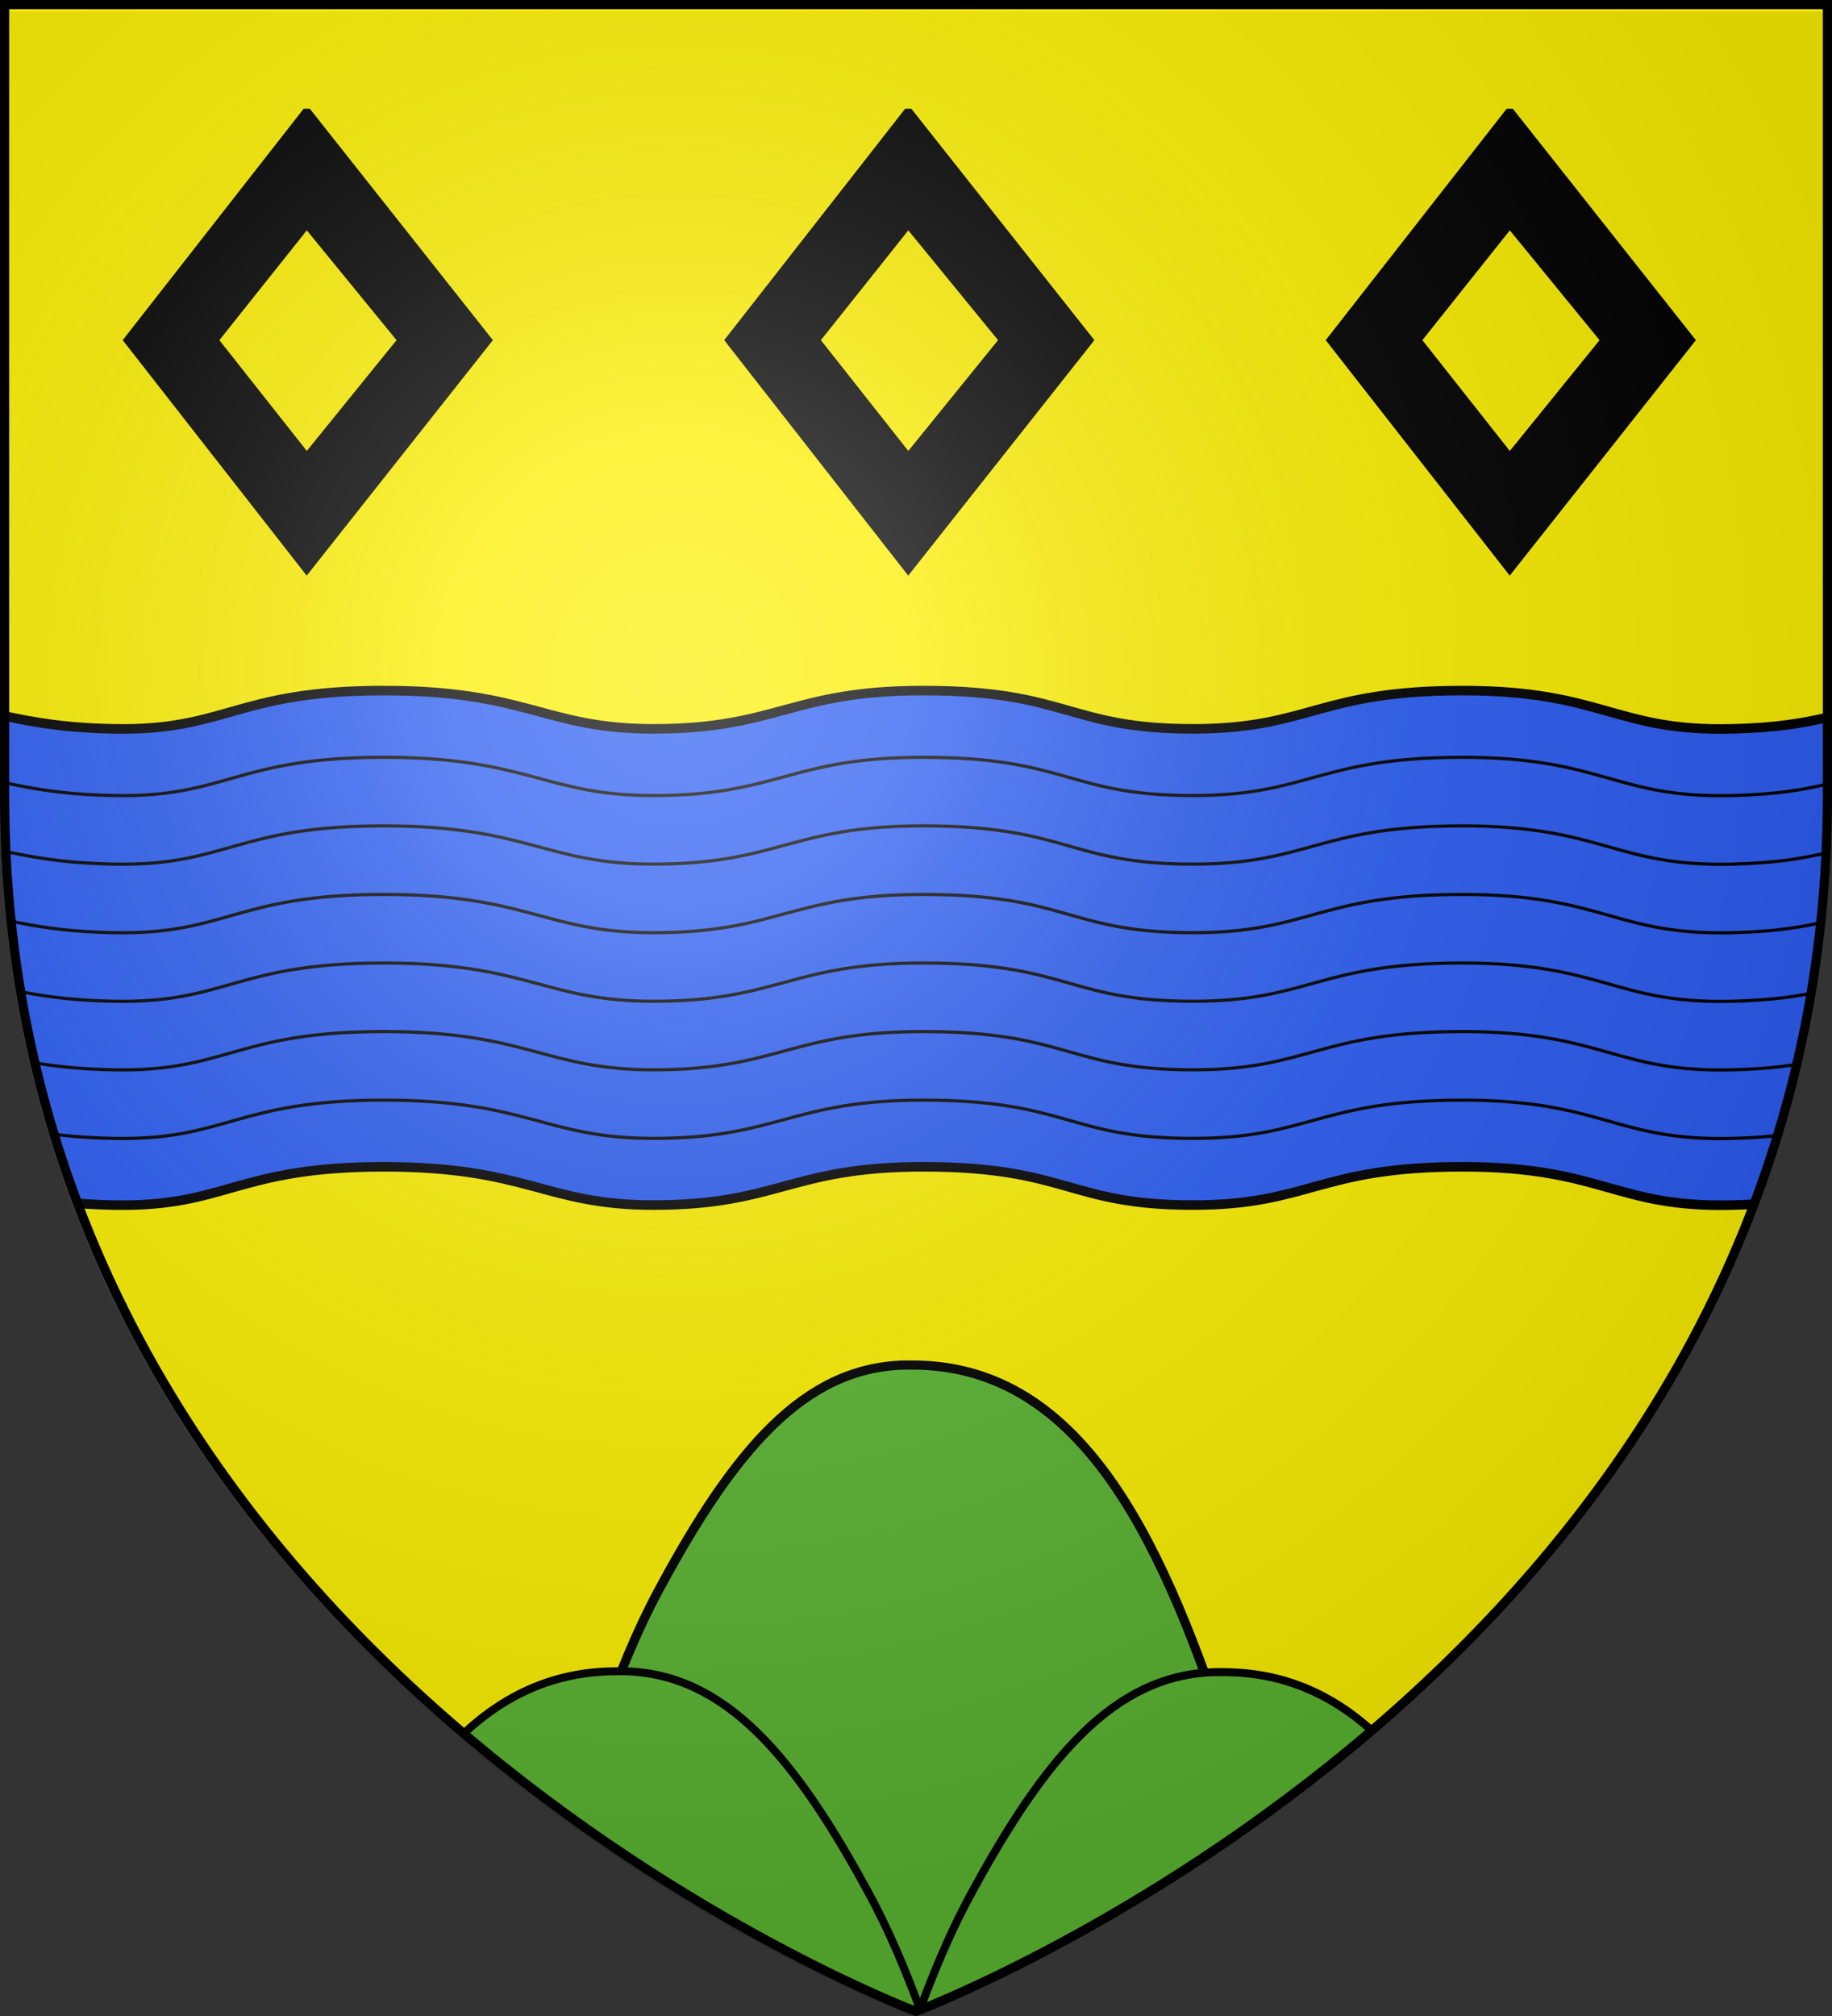
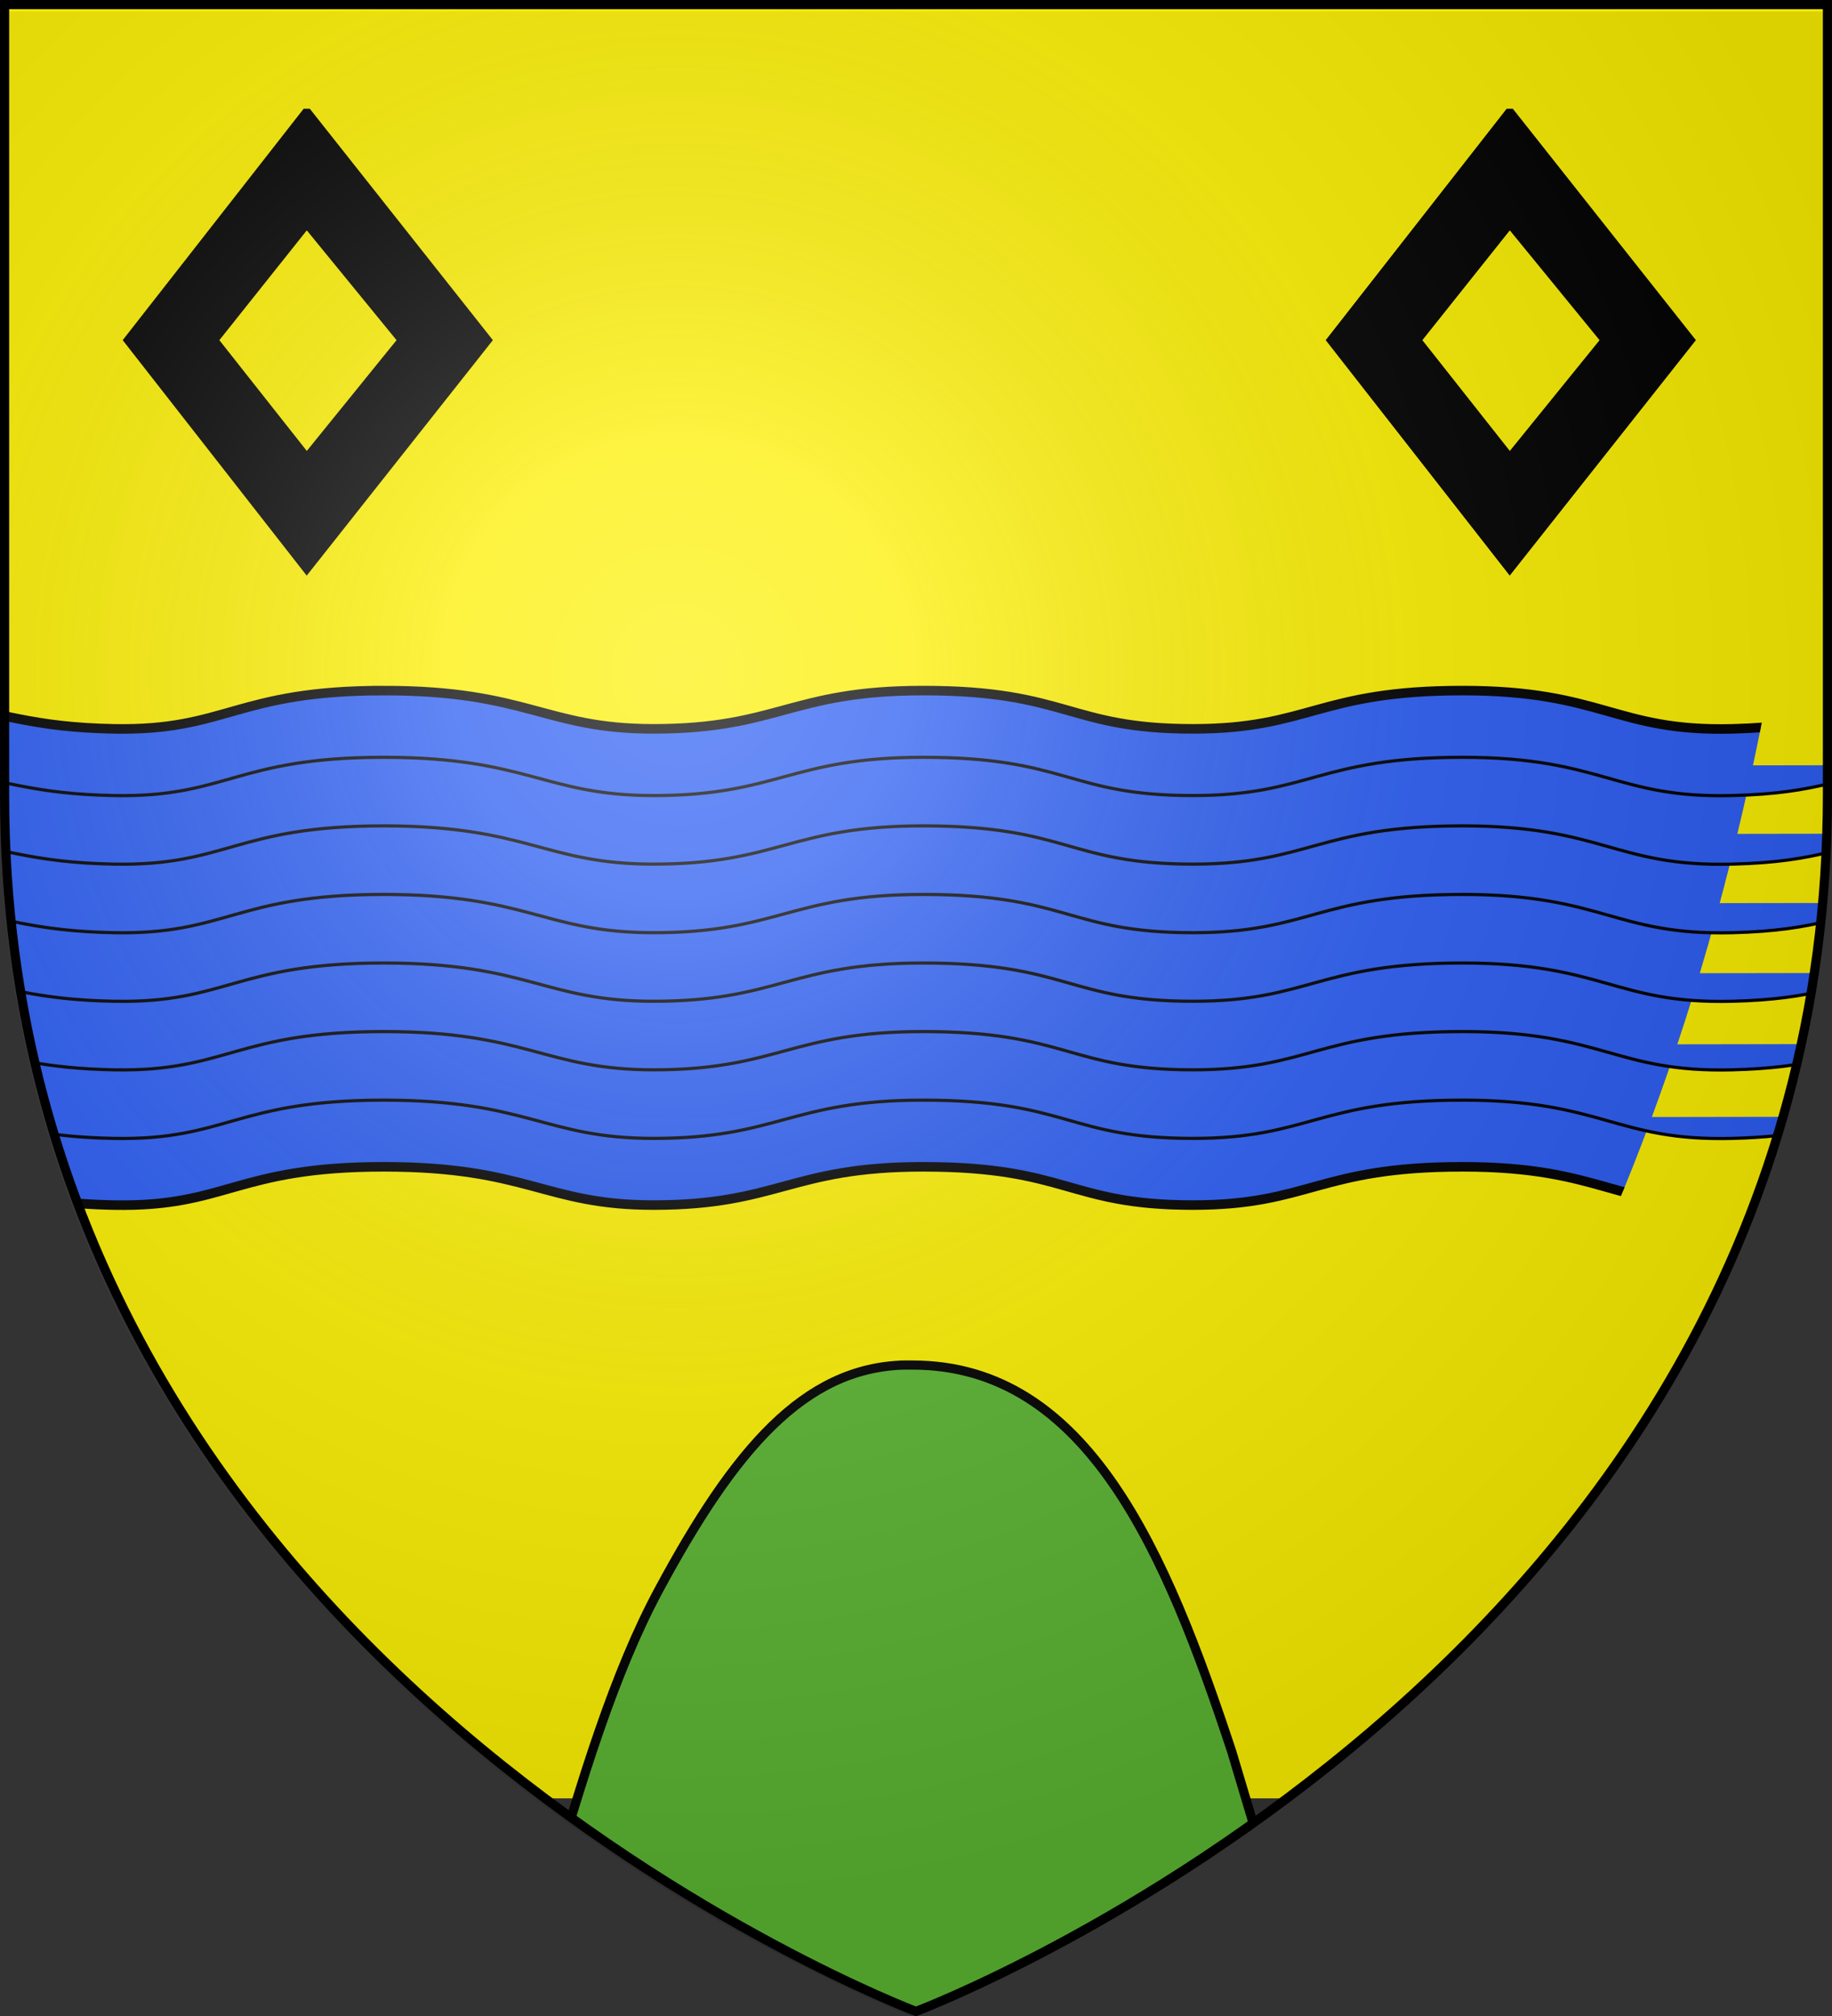
<svg xmlns="http://www.w3.org/2000/svg" xmlns:xlink="http://www.w3.org/1999/xlink" width="600" height="660" style="display:inline" version="1.0">
  <rect width="100%" height="100%" fill="#333333" stroke="none" />
  <defs>
    <clipPath id="b">
      <path d="M300 658.5S1.5 546.18 1.5 260.728V2.176h597v258.552C598.5 546.18 300 658.5 300 658.5z" style="fill:none;stroke:#000;stroke-width:3;stroke-linecap:butt;stroke-linejoin:miter;stroke-miterlimit:4;stroke-opacity:1;stroke-dasharray:none;display:inline" />
    </clipPath>
    <clipPath id="f">
-       <path d="M300 658.5S1.5 546.18 1.5 260.728V2.176h597v258.552C598.5 546.18 300 658.5 300 658.5z" style="fill:none;stroke:#000;stroke-width:3;stroke-linecap:butt;stroke-linejoin:miter;stroke-miterlimit:4;stroke-opacity:1;stroke-dasharray:none;display:inline" />
+       <path d="M300 658.5S1.5 546.18 1.5 260.728V2.176h597C598.5 546.18 300 658.5 300 658.5z" style="fill:none;stroke:#000;stroke-width:3;stroke-linecap:butt;stroke-linejoin:miter;stroke-miterlimit:4;stroke-opacity:1;stroke-dasharray:none;display:inline" />
    </clipPath>
    <clipPath id="e">
      <path d="M300 658.5S1.5 546.18 1.5 260.728V2.176h597v258.552C598.5 546.18 300 658.5 300 658.5z" style="fill:none;stroke:#000;stroke-width:3;stroke-linecap:butt;stroke-linejoin:miter;stroke-miterlimit:4;stroke-opacity:1;stroke-dasharray:none;display:inline" />
    </clipPath>
    <clipPath id="d">
      <path d="M300 658.5S1.5 546.18 1.5 260.728V2.176h597v258.552C598.5 546.18 300 658.5 300 658.5z" style="fill:none;stroke:#000;stroke-width:3;stroke-linecap:butt;stroke-linejoin:miter;stroke-miterlimit:4;stroke-opacity:1;stroke-dasharray:none;display:inline" />
    </clipPath>
    <clipPath id="c">
      <path d="M300 658.5S1.5 546.18 1.5 260.728V2.176h597v258.552C598.5 546.18 300 658.5 300 658.5z" style="fill:none;stroke:#000;stroke-width:3;stroke-linecap:butt;stroke-linejoin:miter;stroke-miterlimit:4;stroke-opacity:1;stroke-dasharray:none;display:inline" />
    </clipPath>
    <clipPath id="g">
      <path d="M300 658.5S1.5 546.18 1.5 260.728V2.176h597v258.552C598.5 546.18 300 658.5 300 658.5z" style="fill:none;stroke:#000;stroke-width:3;stroke-linecap:butt;stroke-linejoin:miter;stroke-miterlimit:4;stroke-opacity:1;stroke-dasharray:none;display:inline" />
    </clipPath>
    <clipPath id="j">
      <path d="M300 658.5S1.5 546.18 1.5 260.728V2.176h597v258.552C598.5 546.18 300 658.5 300 658.5z" style="fill:none;stroke:#000;stroke-width:3;stroke-linecap:butt;stroke-linejoin:miter;stroke-miterlimit:4;stroke-opacity:1;stroke-dasharray:none;display:inline" />
    </clipPath>
    <clipPath id="i">
-       <path d="M300 658.5S1.5 546.18 1.5 260.728V2.176h597v258.552C598.5 546.18 300 658.5 300 658.5z" style="fill:none;stroke:#000;stroke-width:3;stroke-linecap:butt;stroke-linejoin:miter;stroke-miterlimit:4;stroke-opacity:1;stroke-dasharray:none;display:inline" />
-     </clipPath>
+       </clipPath>
    <clipPath id="h">
      <path d="M300 658.5S1.5 546.18 1.5 260.728V2.176h597v258.552C598.5 546.18 300 658.5 300 658.5z" style="fill:none;stroke:#000;stroke-width:3;stroke-linecap:butt;stroke-linejoin:miter;stroke-miterlimit:4;stroke-opacity:1;stroke-dasharray:none;display:inline" />
    </clipPath>
    <radialGradient xlink:href="#a" id="k" cx="221.445" cy="226.331" r="300" fx="221.445" fy="226.331" gradientTransform="matrix(1.353 0 0 1.349 -77.63 -85.747)" gradientUnits="userSpaceOnUse" />
    <linearGradient id="a">
      <stop offset="0" style="stop-color:#fff;stop-opacity:.314" />
      <stop offset=".19" style="stop-color:#fff;stop-opacity:.251" />
      <stop offset=".6" style="stop-color:#6b6b6b;stop-opacity:.125" />
      <stop offset="1" style="stop-color:#000;stop-opacity:.125" />
    </linearGradient>
  </defs>
  <g style="display:inline">
    <path d="M300 658.5c0-38.505 31.203-69.754 69.65-69.754h159.2c38.447 0 69.65-31.25 69.65-69.754V1.5H1.5v517.492c0 38.504 31.203 69.754 69.65 69.754h159.2c38.447 0 69.65 31.25 69.65 69.753z" clip-path="url(#b)" style="fill:#fcef00;fill-opacity:1;fill-rule:nonzero;stroke:none" />
    <path d="M296.044 446.894c-32.749.891-55.541 27.696-80.25 73.563-14.498 26.911-25.307 62.012-36.844 102.375 64.644 48.565 122.313 70.281 122.313 70.281s55.077-20.741 117.906-67l-15.781-52.75c-21.384-64.661-47.037-126.469-104.532-126.469-.803 0-1.584-.016-2.375 0-.128.003-.309-.003-.437 0z" clip-path="url(#c)" style="fill:#5ab532;fill-opacity:1;fill-rule:evenodd;stroke:#000;stroke-width:3;stroke-linecap:square;stroke-linejoin:miter;stroke-miterlimit:4;stroke-opacity:1;stroke-dasharray:none;stroke-dashoffset:0;display:inline" />
-     <path d="M397.794 547.426c-32.749.89-55.573 27.695-80.281 73.562-10.18 18.896-18.545 41.861-26.625 67.813 6.538 2.85 10.375 4.312 10.375 4.312s85.8-32.326 165.406-106.281c-16.312-23.767-37.179-39.406-66.094-39.406-.803 0-1.584-.017-2.375 0-.129.003-.278-.003-.406 0z" clip-path="url(#d)" style="fill:#5ab532;fill-opacity:1;fill-rule:evenodd;stroke:#000;stroke-width:2.613;stroke-linecap:square;stroke-linejoin:miter;stroke-miterlimit:4;stroke-opacity:1;stroke-dasharray:none;stroke-dashoffset:0;display:inline" />
-     <path d="M201.95 547.144c-28.99 0-49.888 15.723-66.219 39.594 79.638 74.03 165.531 106.375 165.531 106.375s3.859-1.474 10.438-4.344c-8.104-26.052-16.476-49.107-26.688-68.062-24.708-45.867-47.532-72.672-80.28-73.563-.13-.004-.278.003-.407 0-.79-.016-1.572 0-2.375 0z" clip-path="url(#e)" style="fill:#5ab532;fill-opacity:1;fill-rule:evenodd;stroke:#000;stroke-width:2.613;stroke-linecap:square;stroke-linejoin:miter;stroke-miterlimit:4;stroke-opacity:1;stroke-dasharray:none;stroke-dashoffset:0;display:inline" />
  </g>
  <g style="display:inline">
    <path d="M125.7 226.085c-48.542 0-51.41 13.23-88.352 12.531-26.652-.505-36.6-5.141-59.568-9.031v33.875c0 46.82 8.744 88.977 23.345 126.75 10.343 2.214 20.29 4.01 36.223 4.312 36.941.7 39.81-12.531 88.351-12.531 47.237 0 52.69 12.531 88.317 12.531 40.843 0 44.9-12.531 88.351-12.531 47.363 0 47.474 12.531 88.317 12.531 38.236 0 40.993-12.532 88.35-12.531 46.055 0 49.927 13.504 88.352 12.531 17.643-.446 26.786-2.634 36.53-5.094 14.418-37.572 23.038-79.471 23.038-125.968v-34.782c-24.314 3.62-30.168 9.194-59.568 9.938-38.425.973-42.297-12.53-88.351-12.531-47.358 0-50.115 12.53-88.351 12.531-40.843 0-40.954-12.531-88.317-12.531-43.451 0-47.508 12.53-88.35 12.531-35.629 0-41.08-12.531-88.318-12.531z" clip-path="url(#f)" style="fill:#2b5df2;fill-opacity:1;fill-rule:evenodd;stroke:#000;stroke-width:3.128;stroke-linecap:butt;stroke-linejoin:miter;stroke-miterlimit:4;stroke-opacity:1;stroke-dasharray:none;display:inline" />
    <path d="M-21.734 251.497c22.632 3.873 32.62 8.453 59.089 8.954 36.94.7 39.796-12.523 88.336-12.523 47.237 0 52.709 12.523 88.337 12.523 40.843 0 44.885-12.523 88.336-12.523 47.363 0 47.493 12.523 88.337 12.523 38.235 0 40.978-12.524 88.336-12.523 46.054 0 49.912 13.495 88.336 12.523 29.472-.746 35.217-6.347 59.682-9.966m-648.79 23.46c22.633 3.873 32.622 8.452 59.09 8.954 36.94.7 39.796-12.524 88.336-12.524 47.237 0 52.709 12.524 88.337 12.524 40.843 0 44.885-12.524 88.336-12.524 47.363 0 47.493 12.524 88.337 12.524 38.235 0 40.978-12.524 88.336-12.524 46.054.001 49.912 13.496 88.336 12.524 29.572-.749 35.255-6.385 59.93-10.003M-21.2 296.484c22.257 3.854 32.297 8.365 58.556 8.863 36.94.7 39.796-12.524 88.336-12.524 47.237 0 52.709 12.524 88.337 12.524 40.843 0 44.885-12.524 88.336-12.524 47.363 0 47.493 12.524 88.337 12.524 38.235 0 40.978-12.524 88.336-12.524 46.054 0 49.912 13.496 88.336 12.524 28.93-.733 34.997-6.143 58.35-9.765m-644.054 23.862c20.302 3.73 30.582 7.875 55.686 8.35 36.94.7 39.796-12.523 88.336-12.523 47.237 0 52.709 12.523 88.337 12.523 40.843 0 44.885-12.523 88.336-12.523 47.363 0 47.493 12.523 88.337 12.523 38.235 0 40.978-12.524 88.336-12.523 46.054 0 49.912 13.496 88.336 12.523 27.67-.7 34.426-5.68 55.394-9.28M-13.46 342.828c17.244 3.458 27.799 6.977 50.815 7.413 36.94.7 39.796-12.523 88.336-12.523 47.237 0 52.709 12.523 88.337 12.523 40.843 0 44.885-12.523 88.336-12.523 47.363 0 47.493 12.523 88.337 12.523 38.235 0 40.978-12.524 88.336-12.523 46.054 0 49.912 13.496 88.336 12.523 25.64-.649 33.322-4.972 50.994-8.468M-7.4 366.542c13.951 3.007 24.553 5.765 44.755 6.148 36.94.7 39.796-12.523 88.336-12.523 47.237 0 52.709 12.523 88.337 12.523 40.843 0 44.885-12.523 88.336-12.523 47.363 0 47.493 12.523 88.337 12.523 38.235 0 40.978-12.524 88.336-12.523 46.054 0 49.912 13.496 88.336 12.523 22.4-.567 31.094-3.939 44.719-7.113" clip-path="url(#g)" style="fill:#2b5df2;fill-rule:evenodd;stroke:#000;stroke-width:1.043;stroke-linecap:butt;stroke-linejoin:miter;stroke-miterlimit:4;stroke-opacity:1;stroke-dasharray:none" />
    <path d="m100.46 37.684-57.636 73.675 57.637 73.722 58.308-73.722-58.308-73.675zm0 34.417 32.098 39.258-32.097 39.6-31.276-39.6 31.276-39.258z" clip-path="url(#h)" style="fill:#000;fill-opacity:1;stroke:#000;stroke-width:4.163;stroke-miterlimit:4;stroke-opacity:1;stroke-dasharray:none;display:inline" />
    <path d="m297.46 37.684-57.636 73.675 57.637 73.722 58.308-73.722-58.308-73.675zm0 34.417 32.098 39.258-32.097 39.6-31.276-39.6 31.276-39.258z" clip-path="url(#i)" style="fill:#000;fill-opacity:1;stroke:#000;stroke-width:4.163;stroke-miterlimit:4;stroke-opacity:1;stroke-dasharray:none;display:inline" />
    <path d="m494.46 37.684-57.636 73.675 57.637 73.722 58.308-73.722-58.308-73.675zm0 34.417 32.098 39.258-32.097 39.6-31.276-39.6 31.276-39.258z" clip-path="url(#j)" style="fill:#000;fill-opacity:1;stroke:#000;stroke-width:4.163;stroke-miterlimit:4;stroke-opacity:1;stroke-dasharray:none;display:inline" />
  </g>
  <g style="display:inline">
    <path d="M298.5 660S597 547.68 597 262.228V3.676H0v258.552C0 547.68 298.5 660 298.5 660z" style="fill:url(#k);fill-opacity:1;fill-rule:evenodd;stroke:none;display:inline" />
  </g>
  <g style="display:inline">
    <path d="M300 658.5S1.5 546.064 1.5 260.318V1.5h597v258.818C598.5 546.064 300 658.5 300 658.5z" style="fill:none;stroke:#000;stroke-width:3;stroke-linecap:butt;stroke-linejoin:miter;stroke-miterlimit:4;stroke-opacity:1;stroke-dasharray:none;display:inline" />
  </g>
</svg>